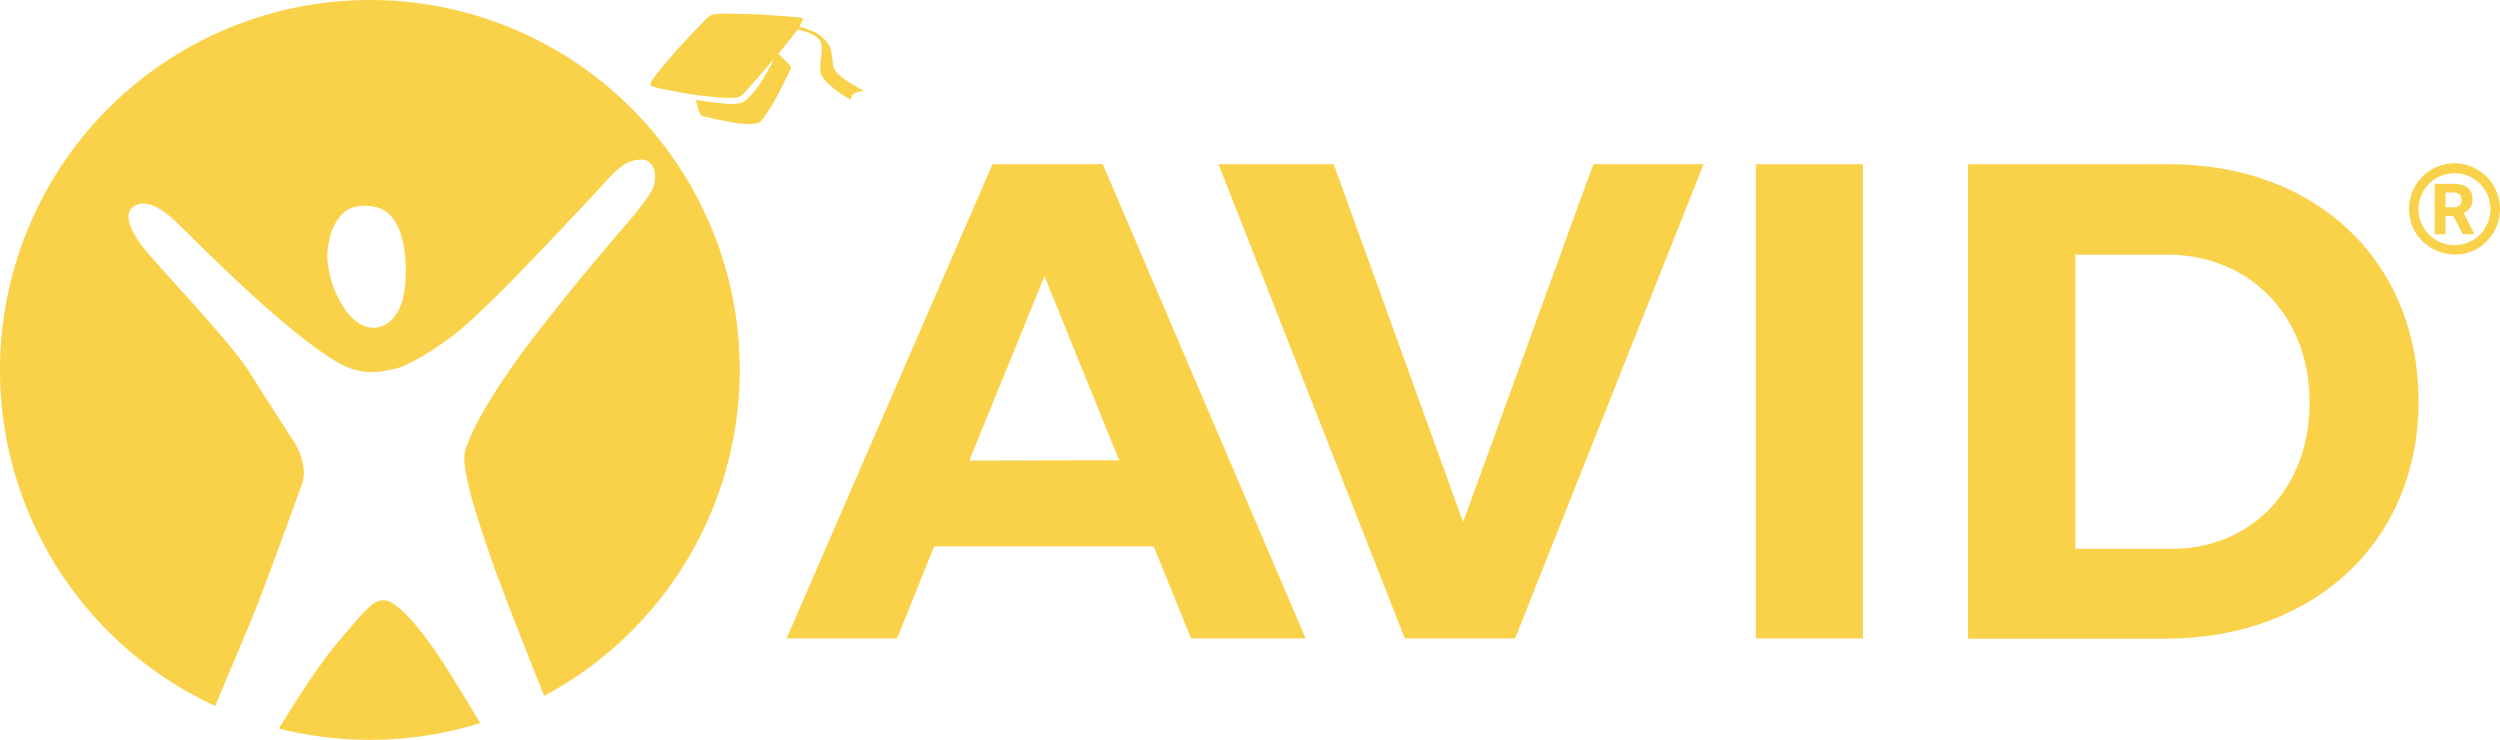
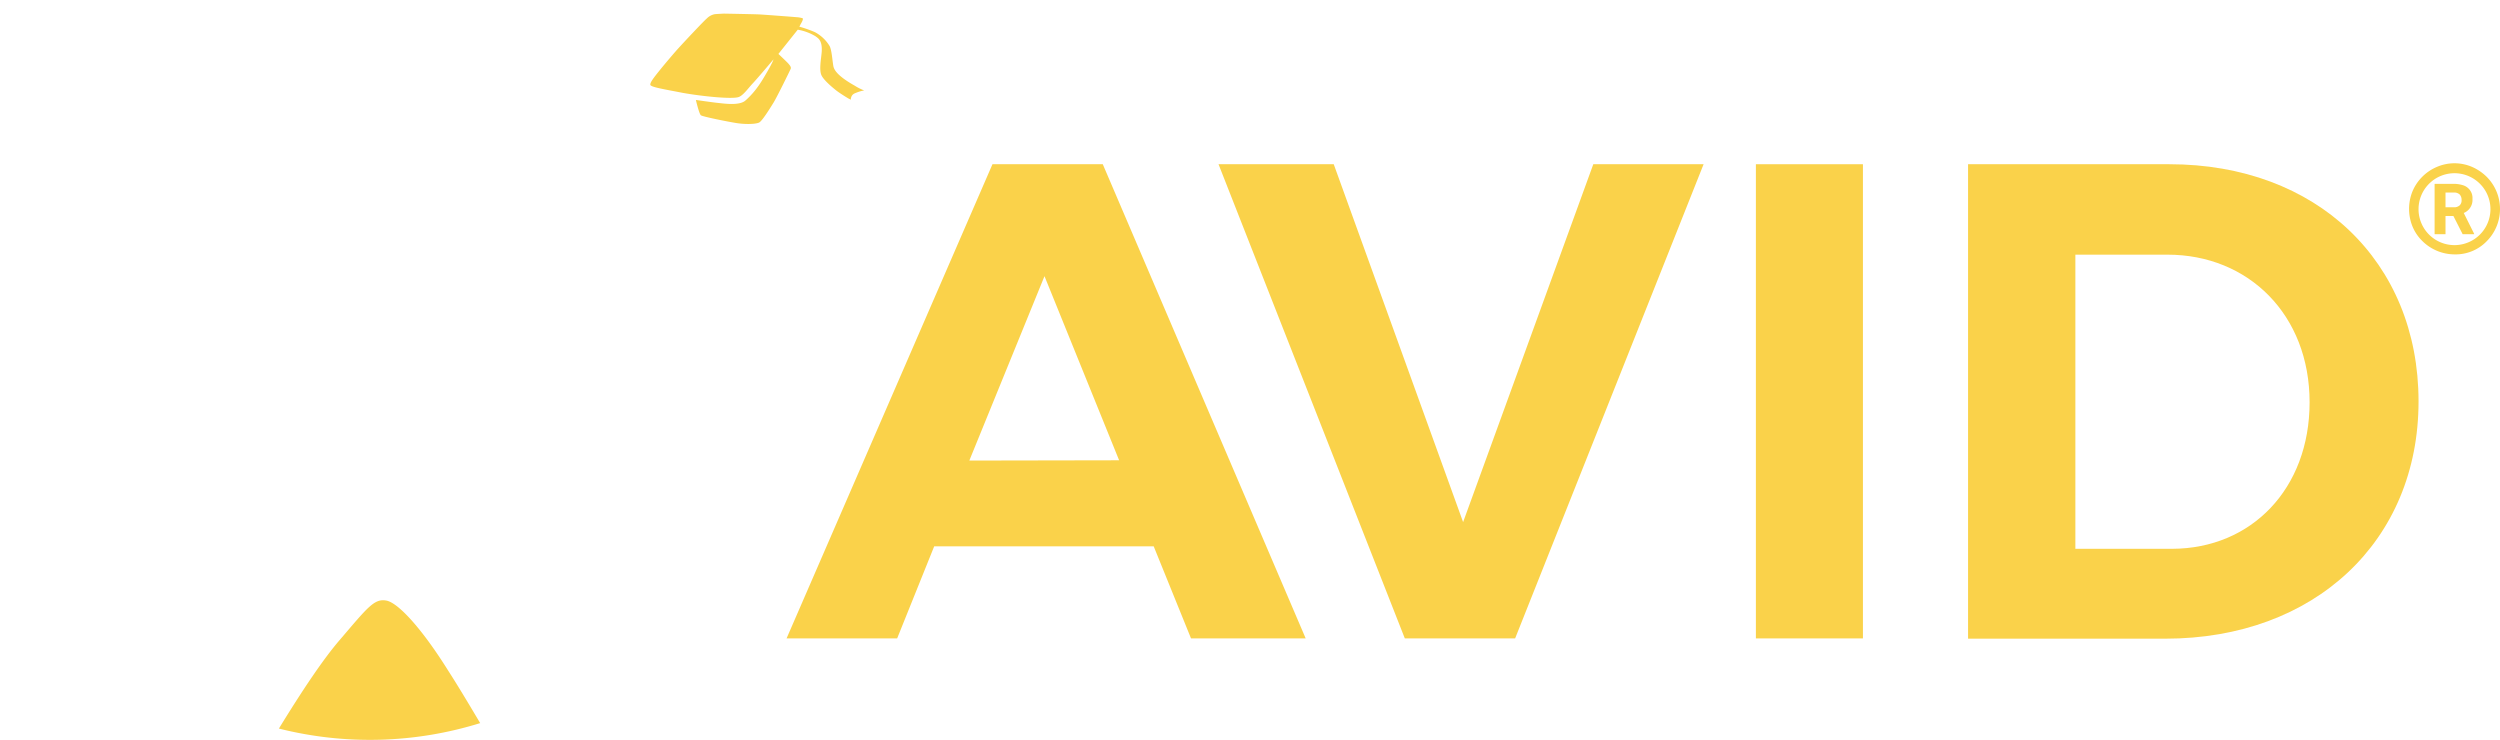
<svg xmlns="http://www.w3.org/2000/svg" id="Layer_1" data-name="Layer 1" viewBox="0 0 917.91 271.65">
  <defs>
    <style>.cls-1{fill:#fad24a;}</style>
  </defs>
  <path class="cls-1" d="M141.8,220.5c-4.4-.8-6.9,2.6-17,14.4-6.4,7.4-14.3,19.4-22.4,32.6a136.44,136.44,0,0,0,73.9-2c-4.5-7.6-8.6-14.4-11.7-19.2C154.6,230.3,146,221.2,141.8,220.5Z" />
-   <path class="cls-1" d="M135.8,0A135.83,135.83,0,0,0,79,259.2c5.9-14,11.4-27.1,13.4-31.9C97,216.2,111,177.4,111,177.4a19.09,19.09,0,0,0,.6-3.3,23.35,23.35,0,0,0-3.4-11.5c-4-6.2-11.7-18.1-16.7-26.1-6.7-10.8-34.5-39.8-39.2-46s-6.4-11.3-4.1-13.9c3.2-3.5,8.7-1.9,14.5,3.1s38.8,39.8,60.7,53c10,6.1,17.6,3.5,22,2.6,3.9-.8,14.1-6.6,22.6-13.4,12-9.7,37.5-37.2,47.7-48s12.8-15.3,20.1-15.3c2.3,0,5.7,2.2,4.4,9-.5,2.7-4.4,8.1-12.8,17.7-12.6,14.6-30,36-38.6,48.2s-15.7,24.1-18,32c-1.9,6.5,5.2,26.8,9.3,39,1.7,5.1,9.6,25.9,19.7,51A135.75,135.75,0,0,0,135.8,0Zm12.9,105.2c-1.1,10.5-6.1,14.6-10.7,15.1-2.5.3-6.9-.7-10.9-6.1A37.86,37.86,0,0,1,120.2,95c-.3-4.7,1.7-10.5,1.7-10.5s1.8-4.1,3.4-5.5c.9-.8,2.3-3,7.5-3.4,4.5-.3,9.1.8,12.2,5.6S149.7,95,148.7,105.2Z" />
  <path class="cls-1" d="M313.9,31.5c-6.6-3.7-7.6-5.9-7.9-7.1-.4-2.2-.6-6-1.4-7.5a13.93,13.93,0,0,0-5.4-5.1,43,43,0,0,0-5.7-2l.5-1s1.1-1.7.7-2.1a10,10,0,0,0-2.4-.4c-.9-.1-11.6-.9-13.4-1S265.8,5,265.8,5s-2.2.1-3.3.2a5.5,5.5,0,0,0-3,1.6c-1,.8-8.5,8.8-10.4,10.9-1.1,1.2-4.2,4.8-6.8,8-2,2.5-3.8,4.7-3.5,5.5s5.2,1.6,11.9,2.9c7.3,1.3,18.3,2.4,20.6,1.5,1.7-.7,3.4-3.2,5.1-5s7.6-8.8,7.6-8.8-.1.7-2.1,4.2c-1.9,3.3-4.2,7.4-8.2,10.9-2.2,2-8,1.1-10,.9s-8.2-1.1-8.2-1.1,1.1,4.8,1.8,5.6c.5.5,10,2.4,13.2,2.9s6.9.4,8.2-.2c1.1-.5,4-5.2,5.3-7.3s6-11.7,6.3-12.4-.4-1.4-.8-1.9-3.7-3.6-3.7-3.6l7.1-8.9a18.89,18.89,0,0,1,6.5,2.4c.9.7,2.6,1.4,2.3,5.8-.2,2.5-1,6.5-.1,8.5.6,1.4,2.9,3.6,5.3,5.5,1.2,1,4.5,3,4.5,3l1,.5a2.2,2.2,0,0,1,.1-.8c.4-1.3,1.3-1.5,2-1.8a14.73,14.73,0,0,1,2.8-.8A18,18,0,0,1,313.9,31.5Z" />
  <path class="cls-1" d="M423.6,200.6H343l-13.6,33.8H288.8L364.4,60.3h40.5l74.5,174.1H437.3ZM410.9,169l-27.4-67.6-27.6,67.7Z" />
  <path class="cls-1" d="M489.7,60.3l47.5,131.4L585,60.3h40.5L556.3,234.4H515.8L447.4,60.3Z" />
  <path class="cls-1" d="M684,60.3V234.4H644.7V60.3Z" />
  <path class="cls-1" d="M888,147.4c0,51.2-38.1,87.1-93,87.1H722.6V60.3h73.9C850.5,60.3,888,95.9,888,147.4Zm-40,.3c0-32.1-22.4-54.2-52.2-54.2H762v108h35.6c29-.1,50.4-22,50.4-53.8Z" />
  <path class="cls-1" d="M913,88.6a16.75,16.75,0,0,0,0-23.7h0a17.75,17.75,0,0,0-5.3-3.6,16.32,16.32,0,0,0-13,0,16.84,16.84,0,0,0-8.9,8.9,17.21,17.21,0,0,0,0,13,16.07,16.07,0,0,0,3.6,5.3,16.88,16.88,0,0,0,11.9,4.9A15.85,15.85,0,0,0,913,88.6ZM888,76.8A13.2,13.2,0,1,1,901.2,90h0A13.19,13.19,0,0,1,888,76.8Z" />
  <path class="cls-1" d="M908.4,85.8V86h-4.2l-3.4-6.7h-2.9V86h-4V67.5h7a11.48,11.48,0,0,1,3.7.6A5,5,0,0,1,907,70a4.71,4.71,0,0,1,.8,3,5.12,5.12,0,0,1-.8,3.2,5.2,5.2,0,0,1-2.4,2Zm-10.5-9.7h3a2.93,2.93,0,0,0,2.2-.7,2.49,2.49,0,0,0,.7-2,2.88,2.88,0,0,0-.7-2,2.93,2.93,0,0,0-2.2-.7h-3Z" />
</svg>